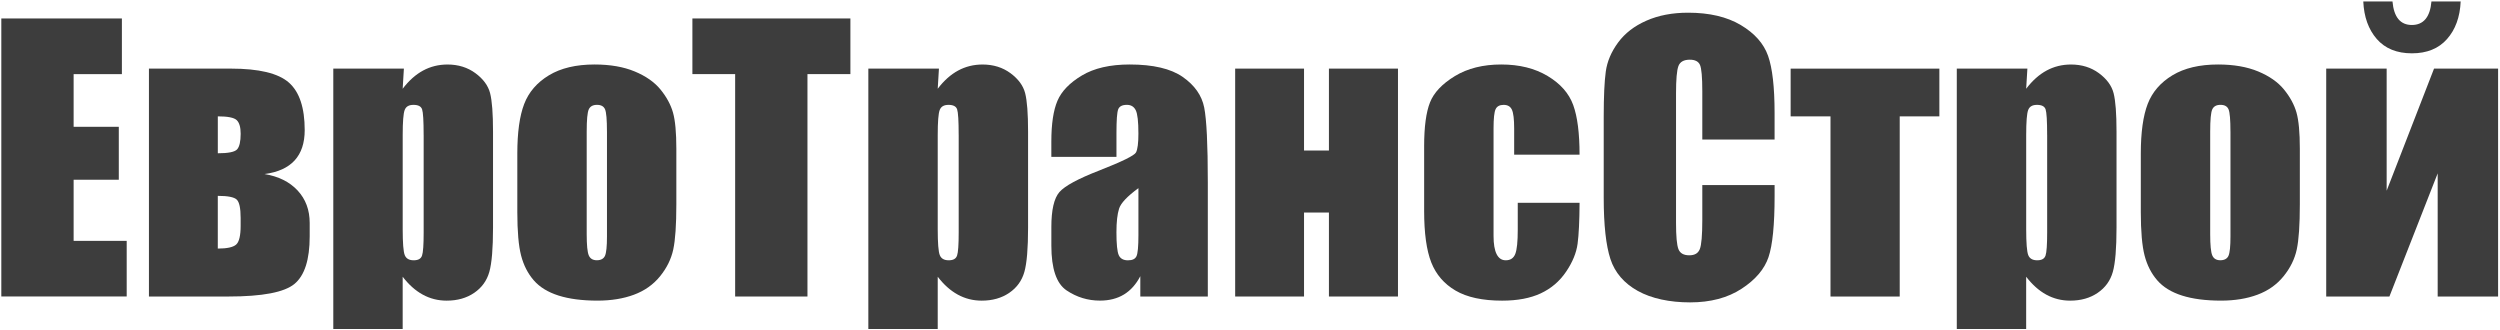
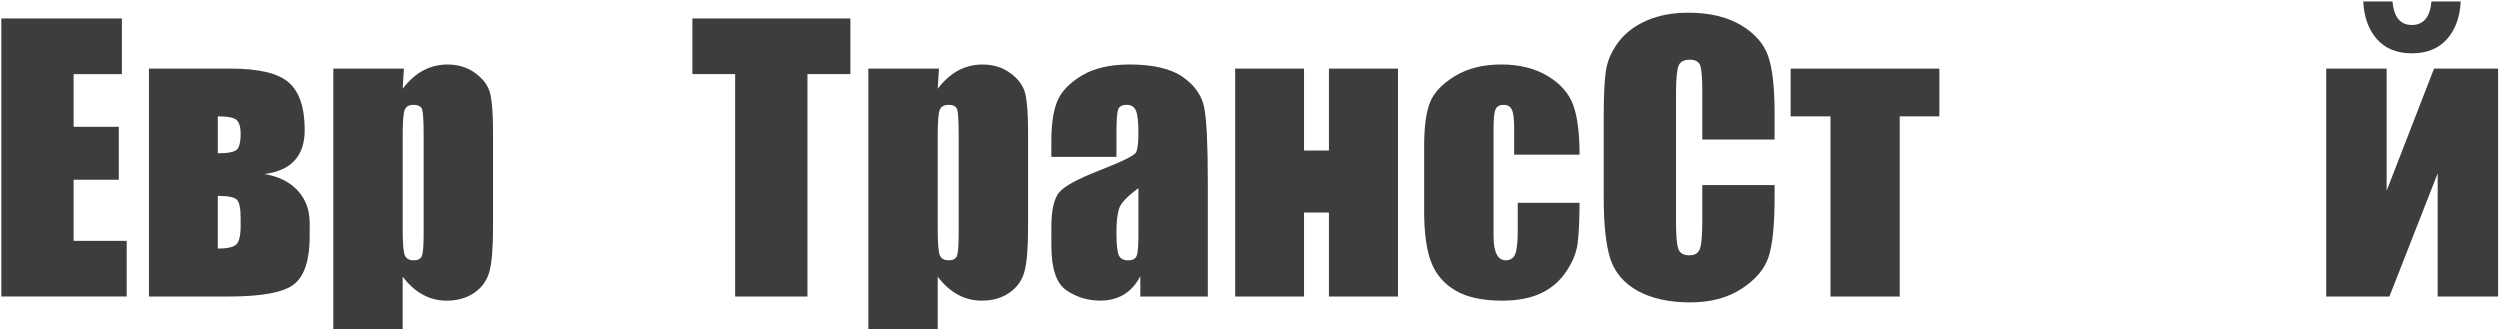
<svg xmlns="http://www.w3.org/2000/svg" width="1197" height="158" viewBox="0 0 1197 158" fill="none">
  <g opacity="0.95">
    <path opacity="0.8" d="M0.641 8.84H58.361V35.48H35.251V60.72H56.881V86.05H35.251V115.32H60.661V141.96H0.631V8.83L0.641 8.84Z" fill="black" />
    <path opacity="0.8" d="M148.281 113.19C148.281 124.32 145.85 131.9 141 135.93C136.15 139.96 125.61 141.97 109.38 141.97H71.311V32.85H110.531C123.961 32.85 133.211 35.07 138.281 39.51C143.351 43.95 145.891 51.54 145.891 62.29C145.891 74.62 139.481 81.64 126.651 83.34C133.341 84.44 138.61 87.05 142.48 91.19C146.34 95.33 148.281 100.52 148.281 106.77V113.18V113.19ZM104.291 73.39C109.331 73.39 112.421 72.76 113.541 71.5C114.661 70.24 115.23 67.75 115.23 64.02C115.23 60.9 114.6 58.73 113.34 57.52C112.08 56.32 109.061 55.71 104.291 55.71V73.39ZM115.22 108.09V104.39C115.22 99.67 114.59 96.73 113.33 95.55C112.07 94.37 109.051 93.78 104.281 93.78V119.02C108.721 119.02 111.65 118.37 113.08 117.09C114.51 115.8 115.22 112.8 115.22 108.09Z" fill="black" />
    <path opacity="0.8" d="M193.38 32.859L192.8 42.499C195.76 38.599 199.02 35.689 202.59 33.769C206.15 31.849 210.04 30.889 214.27 30.889C219.42 30.889 223.88 32.279 227.63 35.039C231.38 37.809 233.73 40.999 234.66 44.619C235.59 48.239 236.06 54.379 236.06 63.039V109.009C236.06 118.929 235.47 125.989 234.29 130.179C233.11 134.369 230.7 137.719 227.05 140.209C223.4 142.709 219 143.949 213.85 143.949C209.74 143.949 205.93 142.989 202.42 141.069C198.91 139.149 195.7 136.289 192.8 132.499V157.519H159.58V32.859H193.38ZM202.84 64.599C202.84 57.859 202.59 53.779 202.1 52.349C201.61 50.919 200.24 50.209 197.99 50.209C195.74 50.209 194.38 51.029 193.76 52.679C193.13 54.319 192.81 58.299 192.81 64.599V109.829C192.81 116.409 193.14 120.519 193.8 122.159C194.46 123.799 195.88 124.629 198.08 124.629C200.28 124.629 201.55 123.879 202.07 122.369C202.59 120.859 202.85 117.199 202.85 111.389V64.599H202.84Z" fill="black" />
-     <path opacity="0.8" d="M323.831 71.169V97.889C323.831 107.699 323.341 114.899 322.351 119.469C321.361 124.049 319.251 128.319 316.021 132.299C312.791 136.279 308.632 139.209 303.562 141.099C298.492 142.989 292.661 143.939 286.091 143.939C278.741 143.939 272.522 143.129 267.422 141.509C262.322 139.889 258.362 137.449 255.542 134.189C252.722 130.929 250.701 126.979 249.501 122.349C248.291 117.719 247.691 110.769 247.691 101.509V73.549C247.691 63.409 248.791 55.489 250.981 49.789C253.171 44.089 257.121 39.509 262.821 36.059C268.521 32.609 275.811 30.879 284.691 30.879C292.141 30.879 298.551 31.989 303.891 34.209C309.231 36.429 313.361 39.319 316.271 42.889C319.171 46.459 321.161 50.129 322.231 53.909C323.301 57.689 323.831 63.449 323.831 71.179V71.169ZM290.611 62.949C290.611 57.359 290.311 53.829 289.711 52.379C289.111 50.929 287.821 50.199 285.851 50.199C283.881 50.199 282.561 50.929 281.901 52.379C281.241 53.829 280.911 57.349 280.911 62.949V112.199C280.911 117.349 281.241 120.709 281.901 122.269C282.561 123.829 283.851 124.609 285.761 124.609C287.671 124.609 289.032 123.899 289.672 122.469C290.302 121.039 290.621 117.979 290.621 113.259V62.939L290.611 62.949Z" fill="black" />
    <path opacity="0.8" d="M407.172 8.84V35.48H386.611V141.97H351.991V35.48H331.521V8.84H407.172Z" fill="black" />
    <path opacity="0.8" d="M449.562 32.859L448.982 42.499C451.942 38.599 455.202 35.689 458.772 33.769C462.332 31.849 466.222 30.889 470.452 30.889C475.602 30.889 480.062 32.279 483.812 35.039C487.562 37.809 489.912 40.999 490.842 44.619C491.772 48.239 492.242 54.379 492.242 63.039V109.009C492.242 118.929 491.652 125.989 490.472 130.179C489.292 134.369 486.882 137.719 483.232 140.209C479.582 142.709 475.182 143.949 470.032 143.949C465.922 143.949 462.112 142.989 458.602 141.069C455.092 139.149 451.882 136.289 448.982 132.499V157.519H415.762V32.859H449.562ZM459.012 64.599C459.012 57.859 458.762 53.779 458.272 52.349C457.782 50.919 456.412 50.209 454.162 50.209C451.912 50.209 450.562 51.029 449.932 52.679C449.302 54.319 448.982 58.299 448.982 64.599V109.829C448.982 116.409 449.312 120.519 449.972 122.159C450.632 123.799 452.052 124.629 454.252 124.629C456.452 124.629 457.722 123.879 458.242 122.369C458.762 120.859 459.022 117.199 459.022 111.389V64.599H459.012Z" fill="black" />
    <path opacity="0.8" d="M534.541 75.119H503.381V67.799C503.381 59.359 504.351 52.849 506.301 48.269C508.251 43.689 512.151 39.649 518.021 36.139C523.891 32.629 531.511 30.879 540.881 30.879C552.121 30.879 560.591 32.869 566.291 36.839C571.991 40.819 575.421 45.689 576.571 51.479C577.721 57.269 578.301 69.169 578.301 87.209V141.969H545.981V132.239C543.951 136.139 541.331 139.059 538.131 141.009C534.921 142.959 531.101 143.929 526.661 143.929C520.851 143.929 515.521 142.299 510.671 139.039C505.821 135.779 503.391 128.639 503.391 117.619V108.659C503.391 100.489 504.681 94.929 507.251 91.969C509.831 89.009 516.211 85.559 526.411 81.609C537.321 77.329 543.161 74.459 543.921 72.979C544.691 71.499 545.071 68.489 545.071 63.929C545.071 58.229 544.651 54.509 543.801 52.789C542.951 51.069 541.541 50.199 539.571 50.199C537.321 50.199 535.921 50.929 535.381 52.379C534.831 53.829 534.561 57.599 534.561 63.689V75.119H534.541ZM545.071 90.089C539.751 93.979 536.671 97.239 535.821 99.879C534.971 102.509 534.551 106.289 534.551 111.229C534.551 116.869 534.921 120.519 535.661 122.169C536.401 123.809 537.871 124.639 540.061 124.639C542.251 124.639 543.501 123.989 544.131 122.709C544.761 121.429 545.081 118.029 545.081 112.549V90.099L545.071 90.089Z" fill="black" />
    <path opacity="0.8" d="M669.35 141.97H636.29V101.76H624.37V141.97H591.4V32.85H624.37V72.07H636.29V32.85H669.35V141.97Z" fill="black" />
    <path opacity="0.8" d="M756.311 74.049H724.981V61.469C724.981 57.079 724.621 54.109 723.911 52.549C723.201 50.989 721.881 50.209 719.961 50.209C718.041 50.209 716.751 50.899 716.101 52.269C715.441 53.639 715.111 56.709 715.111 61.479V112.949C715.111 116.839 715.601 119.759 716.591 121.709C717.581 123.659 719.031 124.629 720.951 124.629C723.201 124.629 724.721 123.609 725.511 121.589C726.311 119.559 726.701 115.719 726.701 110.079V97.089H756.301C756.251 105.809 755.931 112.339 755.351 116.699C754.771 121.059 752.941 125.529 749.841 130.099C746.741 134.679 742.701 138.129 737.711 140.459C732.721 142.789 726.551 143.949 719.211 143.949C709.841 143.949 702.411 142.349 696.931 139.139C691.451 135.929 687.571 131.439 685.291 125.649C683.021 119.859 681.881 111.659 681.881 101.019V70.019C681.881 60.759 682.811 53.769 684.681 49.049C686.541 44.329 690.521 40.129 696.601 36.429C702.681 32.729 710.091 30.879 718.801 30.879C727.511 30.879 734.861 32.719 741.001 36.389C747.141 40.059 751.221 44.699 753.251 50.289C755.281 55.879 756.291 63.799 756.291 74.049H756.311Z" fill="black" />
    <path opacity="0.8" d="M849.681 66.82H815.061V43.68C815.061 36.95 814.691 32.75 813.951 31.08C813.211 29.41 811.581 28.58 809.061 28.58C806.211 28.58 804.401 29.6 803.631 31.62C802.861 33.65 802.481 38.03 802.481 44.78V106.62C802.481 113.09 802.861 117.31 803.631 119.28C804.401 121.25 806.121 122.24 808.811 122.24C811.501 122.24 813.071 121.25 813.871 119.27C814.661 117.29 815.061 112.64 815.061 105.34V88.61H849.681V93.8C849.681 107.58 848.711 117.35 846.761 123.12C844.811 128.88 840.511 133.93 833.851 138.27C827.191 142.61 818.981 144.78 809.221 144.78C799.461 144.78 790.721 142.94 784.141 139.27C777.561 135.6 773.201 130.51 771.071 124.02C768.941 117.53 767.861 107.75 767.861 94.71V55.82C767.861 46.23 768.191 39.03 768.851 34.24C769.511 29.44 771.471 24.82 774.731 20.38C777.991 15.94 782.511 12.44 788.301 9.9C794.081 7.35 800.731 6.08 808.241 6.08C818.441 6.08 826.851 8.05 833.481 11.99C840.111 15.93 844.471 20.85 846.551 26.73C848.631 32.62 849.671 41.77 849.671 54.2V66.85L849.681 66.82Z" fill="black" />
    <path opacity="0.8" d="M928.571 32.859V55.719H909.581V141.979H876.441V55.719H857.361V32.859H928.571Z" fill="black" />
-     <path opacity="0.8" d="M970.71 32.859L970.13 42.499C973.09 38.599 976.35 35.689 979.92 33.769C983.48 31.849 987.37 30.889 991.6 30.889C996.75 30.889 1001.21 32.279 1004.96 35.039C1008.71 37.809 1011.06 40.999 1011.99 44.619C1012.92 48.239 1013.39 54.379 1013.39 63.039V109.009C1013.39 118.929 1012.8 125.989 1011.62 130.179C1010.44 134.369 1008.03 137.719 1004.38 140.209C1000.73 142.709 996.33 143.949 991.18 143.949C987.07 143.949 983.26 142.989 979.75 141.069C976.24 139.149 973.04 136.289 970.13 132.499V157.519H936.91V32.859H970.71ZM980.17 64.599C980.17 57.859 979.92 53.779 979.43 52.349C978.94 50.919 977.57 50.209 975.32 50.209C973.07 50.209 971.72 51.029 971.09 52.679C970.46 54.319 970.14 58.299 970.14 64.599V109.829C970.14 116.409 970.47 120.519 971.13 122.159C971.79 123.799 973.21 124.629 975.41 124.629C977.61 124.629 978.88 123.879 979.4 122.369C979.92 120.859 980.18 117.199 980.18 111.389V64.599H980.17Z" fill="black" />
-     <path opacity="0.8" d="M1101.16 71.169V97.889C1101.16 107.699 1100.67 114.899 1099.68 119.469C1098.69 124.049 1096.58 128.319 1093.35 132.299C1090.12 136.279 1085.96 139.209 1080.89 141.099C1075.82 142.989 1069.99 143.939 1063.42 143.939C1056.07 143.939 1049.85 143.129 1044.75 141.509C1039.65 139.889 1035.69 137.449 1032.87 134.189C1030.05 130.929 1028.03 126.979 1026.83 122.349C1025.62 117.719 1025.02 110.769 1025.02 101.509V73.549C1025.02 63.409 1026.12 55.489 1028.31 49.789C1030.5 44.089 1034.45 39.509 1040.15 36.059C1045.85 32.609 1053.14 30.879 1062.02 30.879C1069.47 30.879 1075.88 31.989 1081.22 34.209C1086.56 36.429 1090.69 39.319 1093.6 42.889C1096.5 46.459 1098.49 50.129 1099.56 53.909C1100.63 57.689 1101.16 63.449 1101.16 71.179V71.169ZM1067.94 62.949C1067.94 57.359 1067.64 53.829 1067.04 52.379C1066.44 50.929 1065.15 50.199 1063.18 50.199C1061.21 50.199 1059.89 50.929 1059.23 52.379C1058.57 53.829 1058.24 57.349 1058.24 62.949V112.199C1058.24 117.349 1058.57 120.709 1059.23 122.269C1059.89 123.829 1061.18 124.609 1063.09 124.609C1065 124.609 1066.36 123.899 1067 122.469C1067.63 121.039 1067.95 117.979 1067.95 113.259V62.939L1067.94 62.949Z" fill="black" />
    <path opacity="0.8" d="M1196.1 141.969H1167.16V83.01L1144.05 141.969H1113.79V32.849H1142.73V91.309L1165.42 32.849H1196.09V141.969H1196.1ZM1164.19 0.699H1178.17C1177.84 8.149 1175.66 14.159 1171.63 18.709C1167.6 23.259 1162 25.529 1154.81 25.529C1147.62 25.529 1141.97 23.239 1137.99 18.659C1134.02 14.079 1131.86 8.089 1131.54 0.689H1145.52C1146.18 8.199 1149.27 11.96 1154.81 11.96C1160.35 11.96 1163.53 8.209 1164.18 0.689L1164.19 0.699Z" fill="black" />
  </g>
</svg>